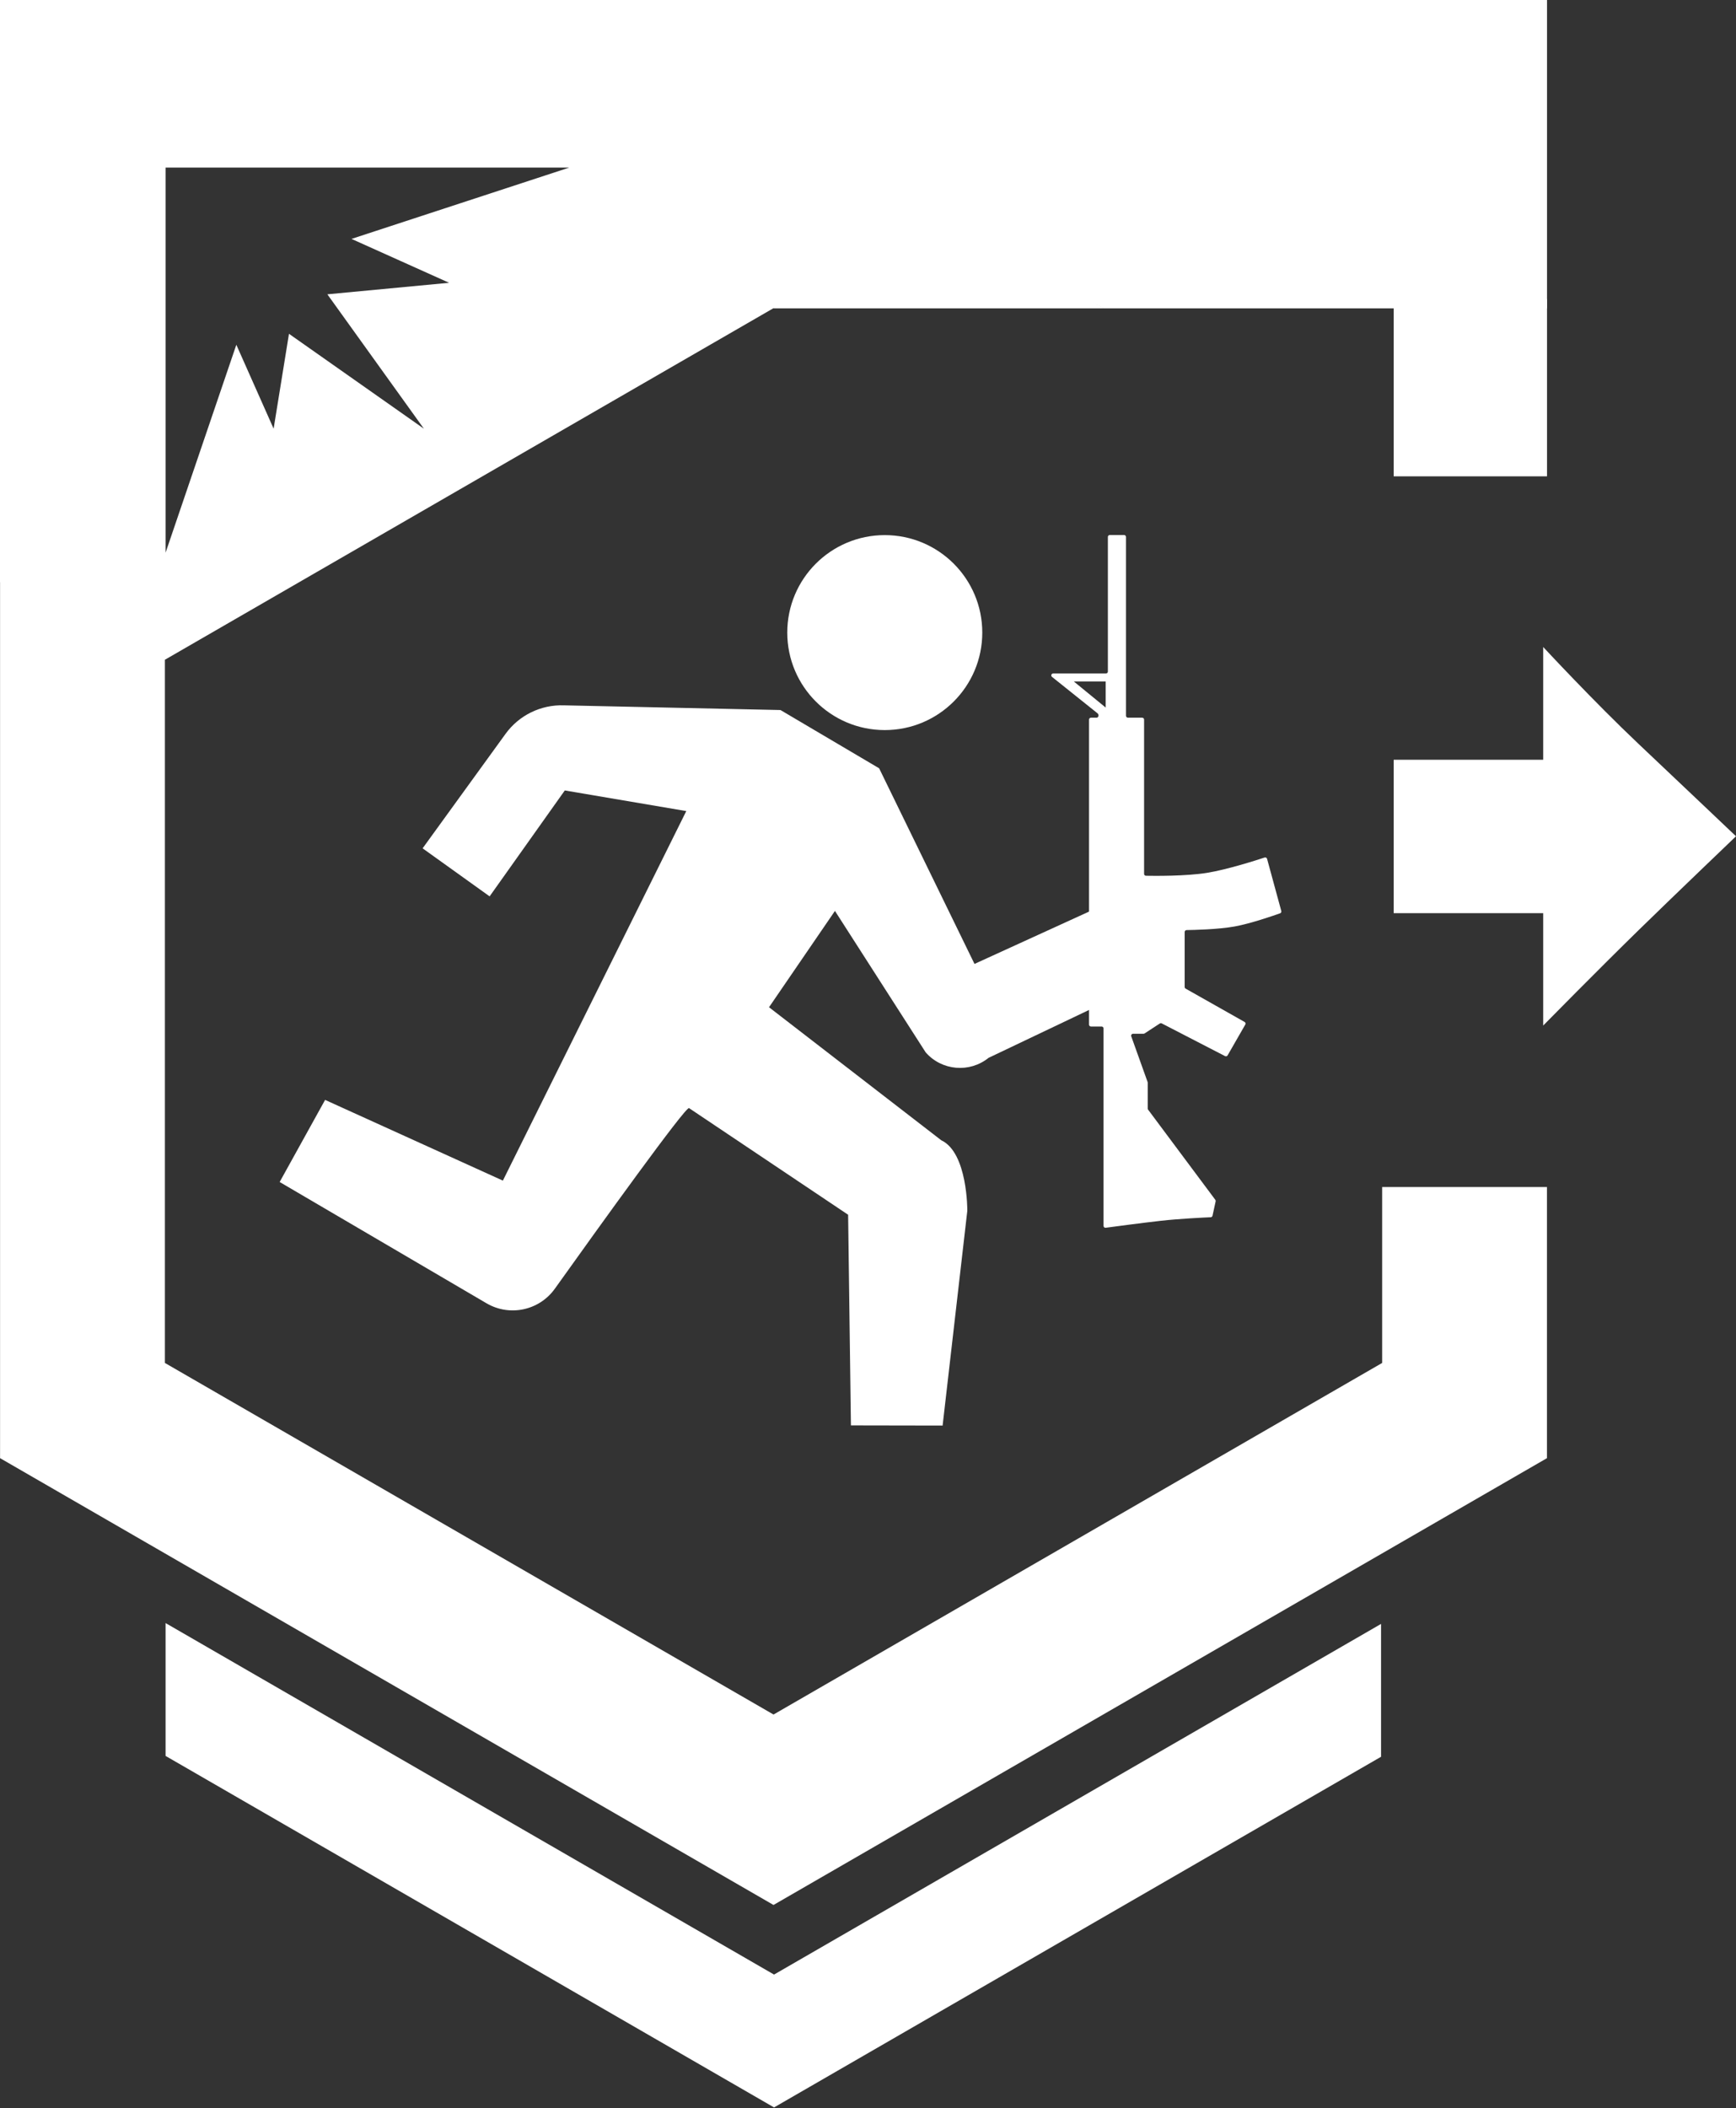
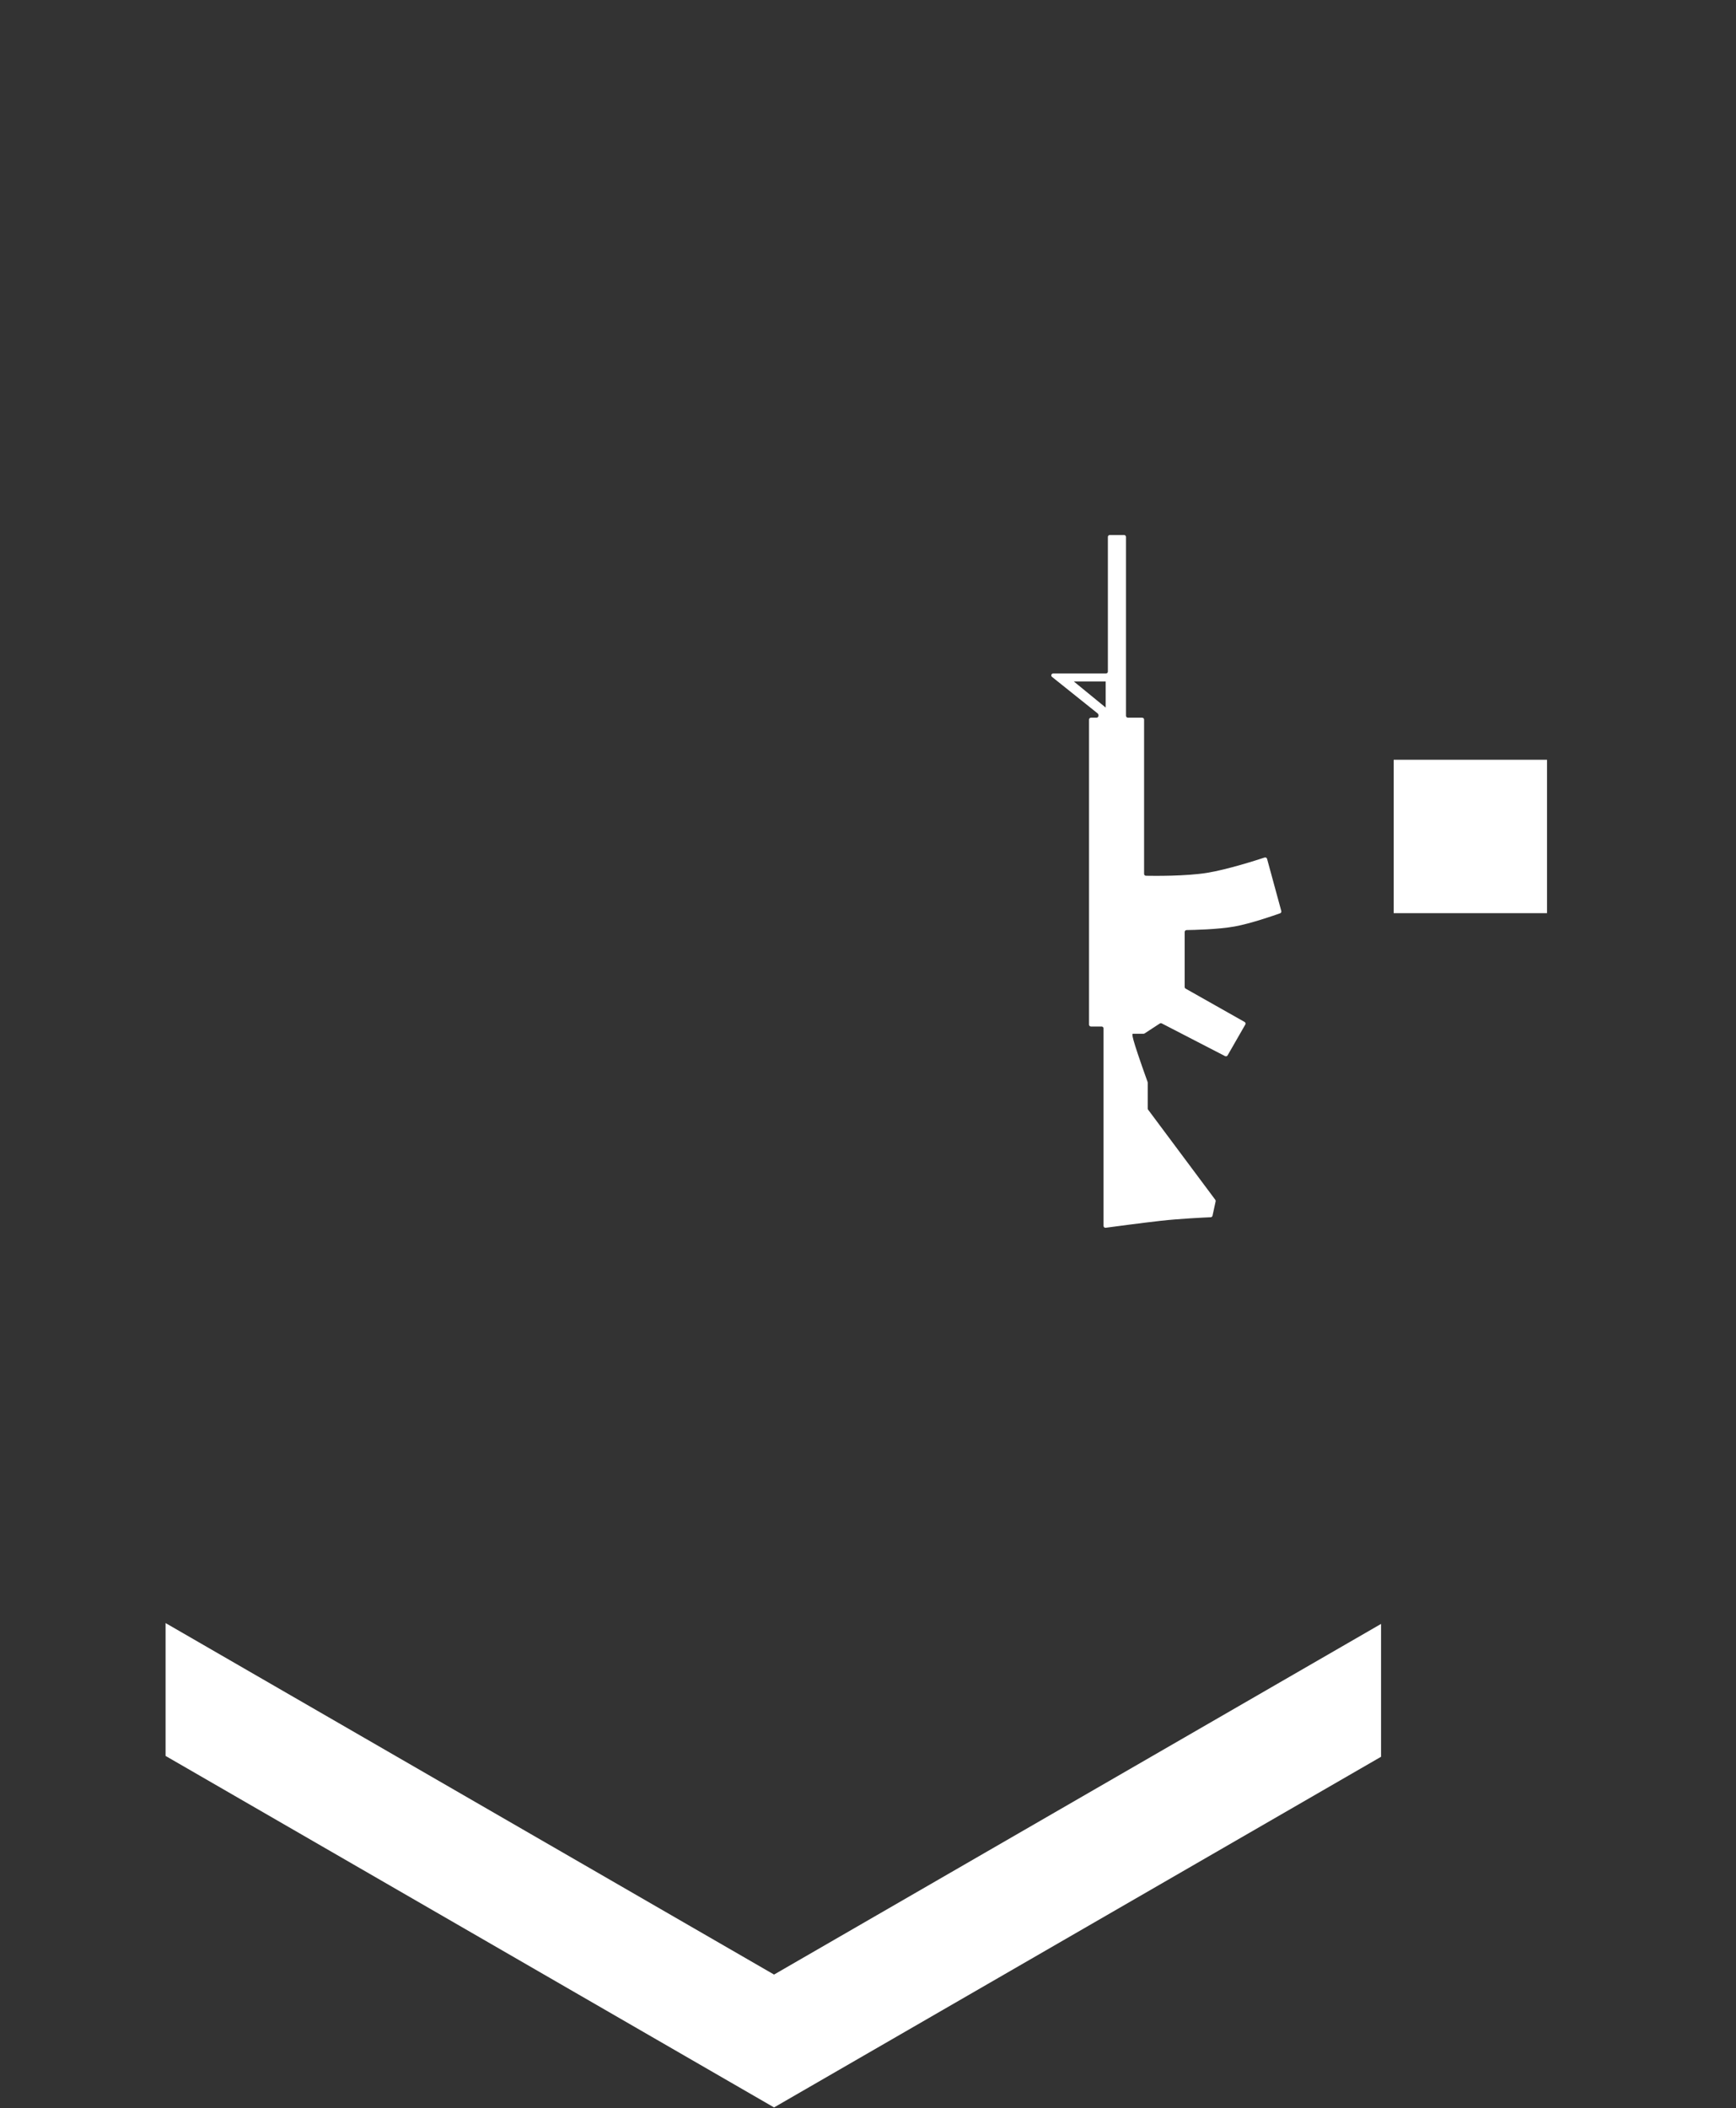
<svg xmlns="http://www.w3.org/2000/svg" width="1287" height="1562" viewBox="0 0 1287 1562" fill="none">
  <rect x="0" y="0" width="1287" height="1562" fill="#333333" stroke="none" />
  <g clip-path="url(#clip0_228_17)">
    <path fill-rule="evenodd" clip-rule="evenodd" d="M122.758 1301.04L573.847 1561.48L1023.86 1301.66V1203.22L573.847 1463.04L122.758 1202.6V1301.04Z" fill="white" />
-     <path fill-rule="evenodd" clip-rule="evenodd" d="M655.938 396.486C616.015 396.486 583.651 428.822 583.651 468.716C583.651 508.608 616.015 540.949 655.938 540.949C695.858 540.949 728.222 508.611 728.222 468.716C728.222 428.825 695.858 396.486 655.938 396.486ZM818.389 669.305C815.302 670.527 812.344 672.224 809.622 674.412L722.456 714.212L651.749 569.255L578.618 526.096L418.02 522.617C400.993 522.038 384.79 529.955 374.793 543.743L313.304 628.561L362.985 664.156L418.717 585.677L508.781 600.963L372.812 874.765L241.02 814.962L207.328 875.794L360.661 965.648C377.816 975.702 399.805 971.013 411.357 954.835C444.863 907.905 508.216 819.821 510.819 821.037L628.763 900.056L630.84 1056.13L698.816 1056.25L717.131 897.075C717.131 897.075 717.46 854.055 697.807 844.868L570.122 746.309L618.999 674.94L686.273 779.762C698.219 793.368 718.776 795.147 732.888 783.8L848.408 728.776L818.389 669.305Z" fill="white" />
-     <path d="M1033.23 221.651H1146.9V352.937H1033.23V259.507V221.651Z" fill="white" />
-     <path d="M1287 619.63C1287 619.63 1241.24 663.375 1214.82 689.166C1185.34 717.949 1144.06 759.867 1144.06 759.867V479.393C1144.06 479.393 1181.92 520.185 1214.82 551.247C1247.72 582.31 1287 619.63 1287 619.63Z" fill="white" />
    <path d="M1033.23 676.606V562.938H1146.9V676.606H1066.01H1033.23Z" fill="white" />
-     <path fill-rule="evenodd" clip-rule="evenodd" d="M1146.9 0.004V228.472H818.122L810.279 223.97L818.073 228.471H573.737V228.499L573.452 228.335L122.238 488.844V1009.86L573.452 1270.37L1024.67 1009.86V879.502H1146.86V1080.41L573.452 1411.47L0.046 1080.41L0.046 431.431L0 431.456L3.88339e-05 0.004L816.198 0L1146.9 0.004ZM421.991 124.181H122.761V409.487L175.207 255.454L202.854 317.635L214.237 247.326L314.251 317.635L242.697 218.064L332.955 209.529L260.586 177.016L421.991 124.181Z" fill="white" />
-     <path fill-rule="evenodd" clip-rule="evenodd" d="M818.109 908.282C818.109 909.143 818.853 909.808 819.706 909.695C825.676 908.893 847.026 906.057 860.541 904.537C874.297 902.988 892.93 902.105 897.588 901.897C898.233 901.869 898.773 901.408 898.909 900.778L901.225 890.13C901.31 889.729 901.219 889.308 900.975 888.979L851.155 822.196C850.97 821.952 850.873 821.654 850.873 821.347V802.191C850.873 802.029 850.845 801.867 850.788 801.713L838.663 767.858C838.33 766.931 839.015 765.956 839.998 765.956H847.765C848.04 765.956 848.31 765.877 848.54 765.726L859.847 758.352C860.276 758.074 860.822 758.045 861.277 758.281L908.213 782.524C908.886 782.87 909.716 782.626 910.097 781.967L923.208 759.142C923.601 758.457 923.362 757.585 922.674 757.198L878.989 732.527C878.54 732.274 878.264 731.802 878.264 731.291V690.564C878.264 689.782 878.887 689.146 879.671 689.134C884.846 689.066 903.169 688.668 915.328 686.463C927.295 684.292 944.362 678.359 949.025 676.696C949.719 676.449 950.091 675.71 949.898 675L939.358 636.356C939.142 635.566 938.321 635.114 937.545 635.37C931.833 637.254 910.071 644.253 894.917 646.716C879.222 649.265 855.477 649.007 849.56 648.893C848.79 648.879 848.185 648.251 848.185 647.481V533.191C848.185 532.407 847.551 531.77 846.764 531.77H836.179C835.395 531.77 834.758 531.134 834.758 530.349V397.836C834.758 397.052 834.122 396.415 833.337 396.415H822.752C821.965 396.415 821.331 397.052 821.331 397.836V497.585C821.331 498.369 820.695 499.006 819.91 499.006H780.8C779.456 499.006 778.862 500.696 779.911 501.538L813.815 528.659C814.15 528.929 814.346 529.338 814.346 529.767V530.349C814.346 531.134 813.713 531.77 812.925 531.77H808.785C808.001 531.77 807.364 532.407 807.364 533.191V759.165C807.364 759.949 808.001 760.586 808.785 760.586H816.688C817.472 760.586 818.109 761.222 818.109 762.007V908.282ZM819.711 504.922H796.077L819.711 524.26V504.922Z" fill="white" />
+     <path fill-rule="evenodd" clip-rule="evenodd" d="M818.109 908.282C818.109 909.143 818.853 909.808 819.706 909.695C825.676 908.893 847.026 906.057 860.541 904.537C874.297 902.988 892.93 902.105 897.588 901.897C898.233 901.869 898.773 901.408 898.909 900.778L901.225 890.13C901.31 889.729 901.219 889.308 900.975 888.979L851.155 822.196C850.97 821.952 850.873 821.654 850.873 821.347V802.191C850.873 802.029 850.845 801.867 850.788 801.713C838.33 766.931 839.015 765.956 839.998 765.956H847.765C848.04 765.956 848.31 765.877 848.54 765.726L859.847 758.352C860.276 758.074 860.822 758.045 861.277 758.281L908.213 782.524C908.886 782.87 909.716 782.626 910.097 781.967L923.208 759.142C923.601 758.457 923.362 757.585 922.674 757.198L878.989 732.527C878.54 732.274 878.264 731.802 878.264 731.291V690.564C878.264 689.782 878.887 689.146 879.671 689.134C884.846 689.066 903.169 688.668 915.328 686.463C927.295 684.292 944.362 678.359 949.025 676.696C949.719 676.449 950.091 675.71 949.898 675L939.358 636.356C939.142 635.566 938.321 635.114 937.545 635.37C931.833 637.254 910.071 644.253 894.917 646.716C879.222 649.265 855.477 649.007 849.56 648.893C848.79 648.879 848.185 648.251 848.185 647.481V533.191C848.185 532.407 847.551 531.77 846.764 531.77H836.179C835.395 531.77 834.758 531.134 834.758 530.349V397.836C834.758 397.052 834.122 396.415 833.337 396.415H822.752C821.965 396.415 821.331 397.052 821.331 397.836V497.585C821.331 498.369 820.695 499.006 819.91 499.006H780.8C779.456 499.006 778.862 500.696 779.911 501.538L813.815 528.659C814.15 528.929 814.346 529.338 814.346 529.767V530.349C814.346 531.134 813.713 531.77 812.925 531.77H808.785C808.001 531.77 807.364 532.407 807.364 533.191V759.165C807.364 759.949 808.001 760.586 808.785 760.586H816.688C817.472 760.586 818.109 761.222 818.109 762.007V908.282ZM819.711 504.922H796.077L819.711 524.26V504.922Z" fill="white" />
  </g>
  <defs>
    <clipPath id="clip0_228_17">
      <rect width="1287" height="1561.51" fill="white" />
    </clipPath>
  </defs>
</svg>